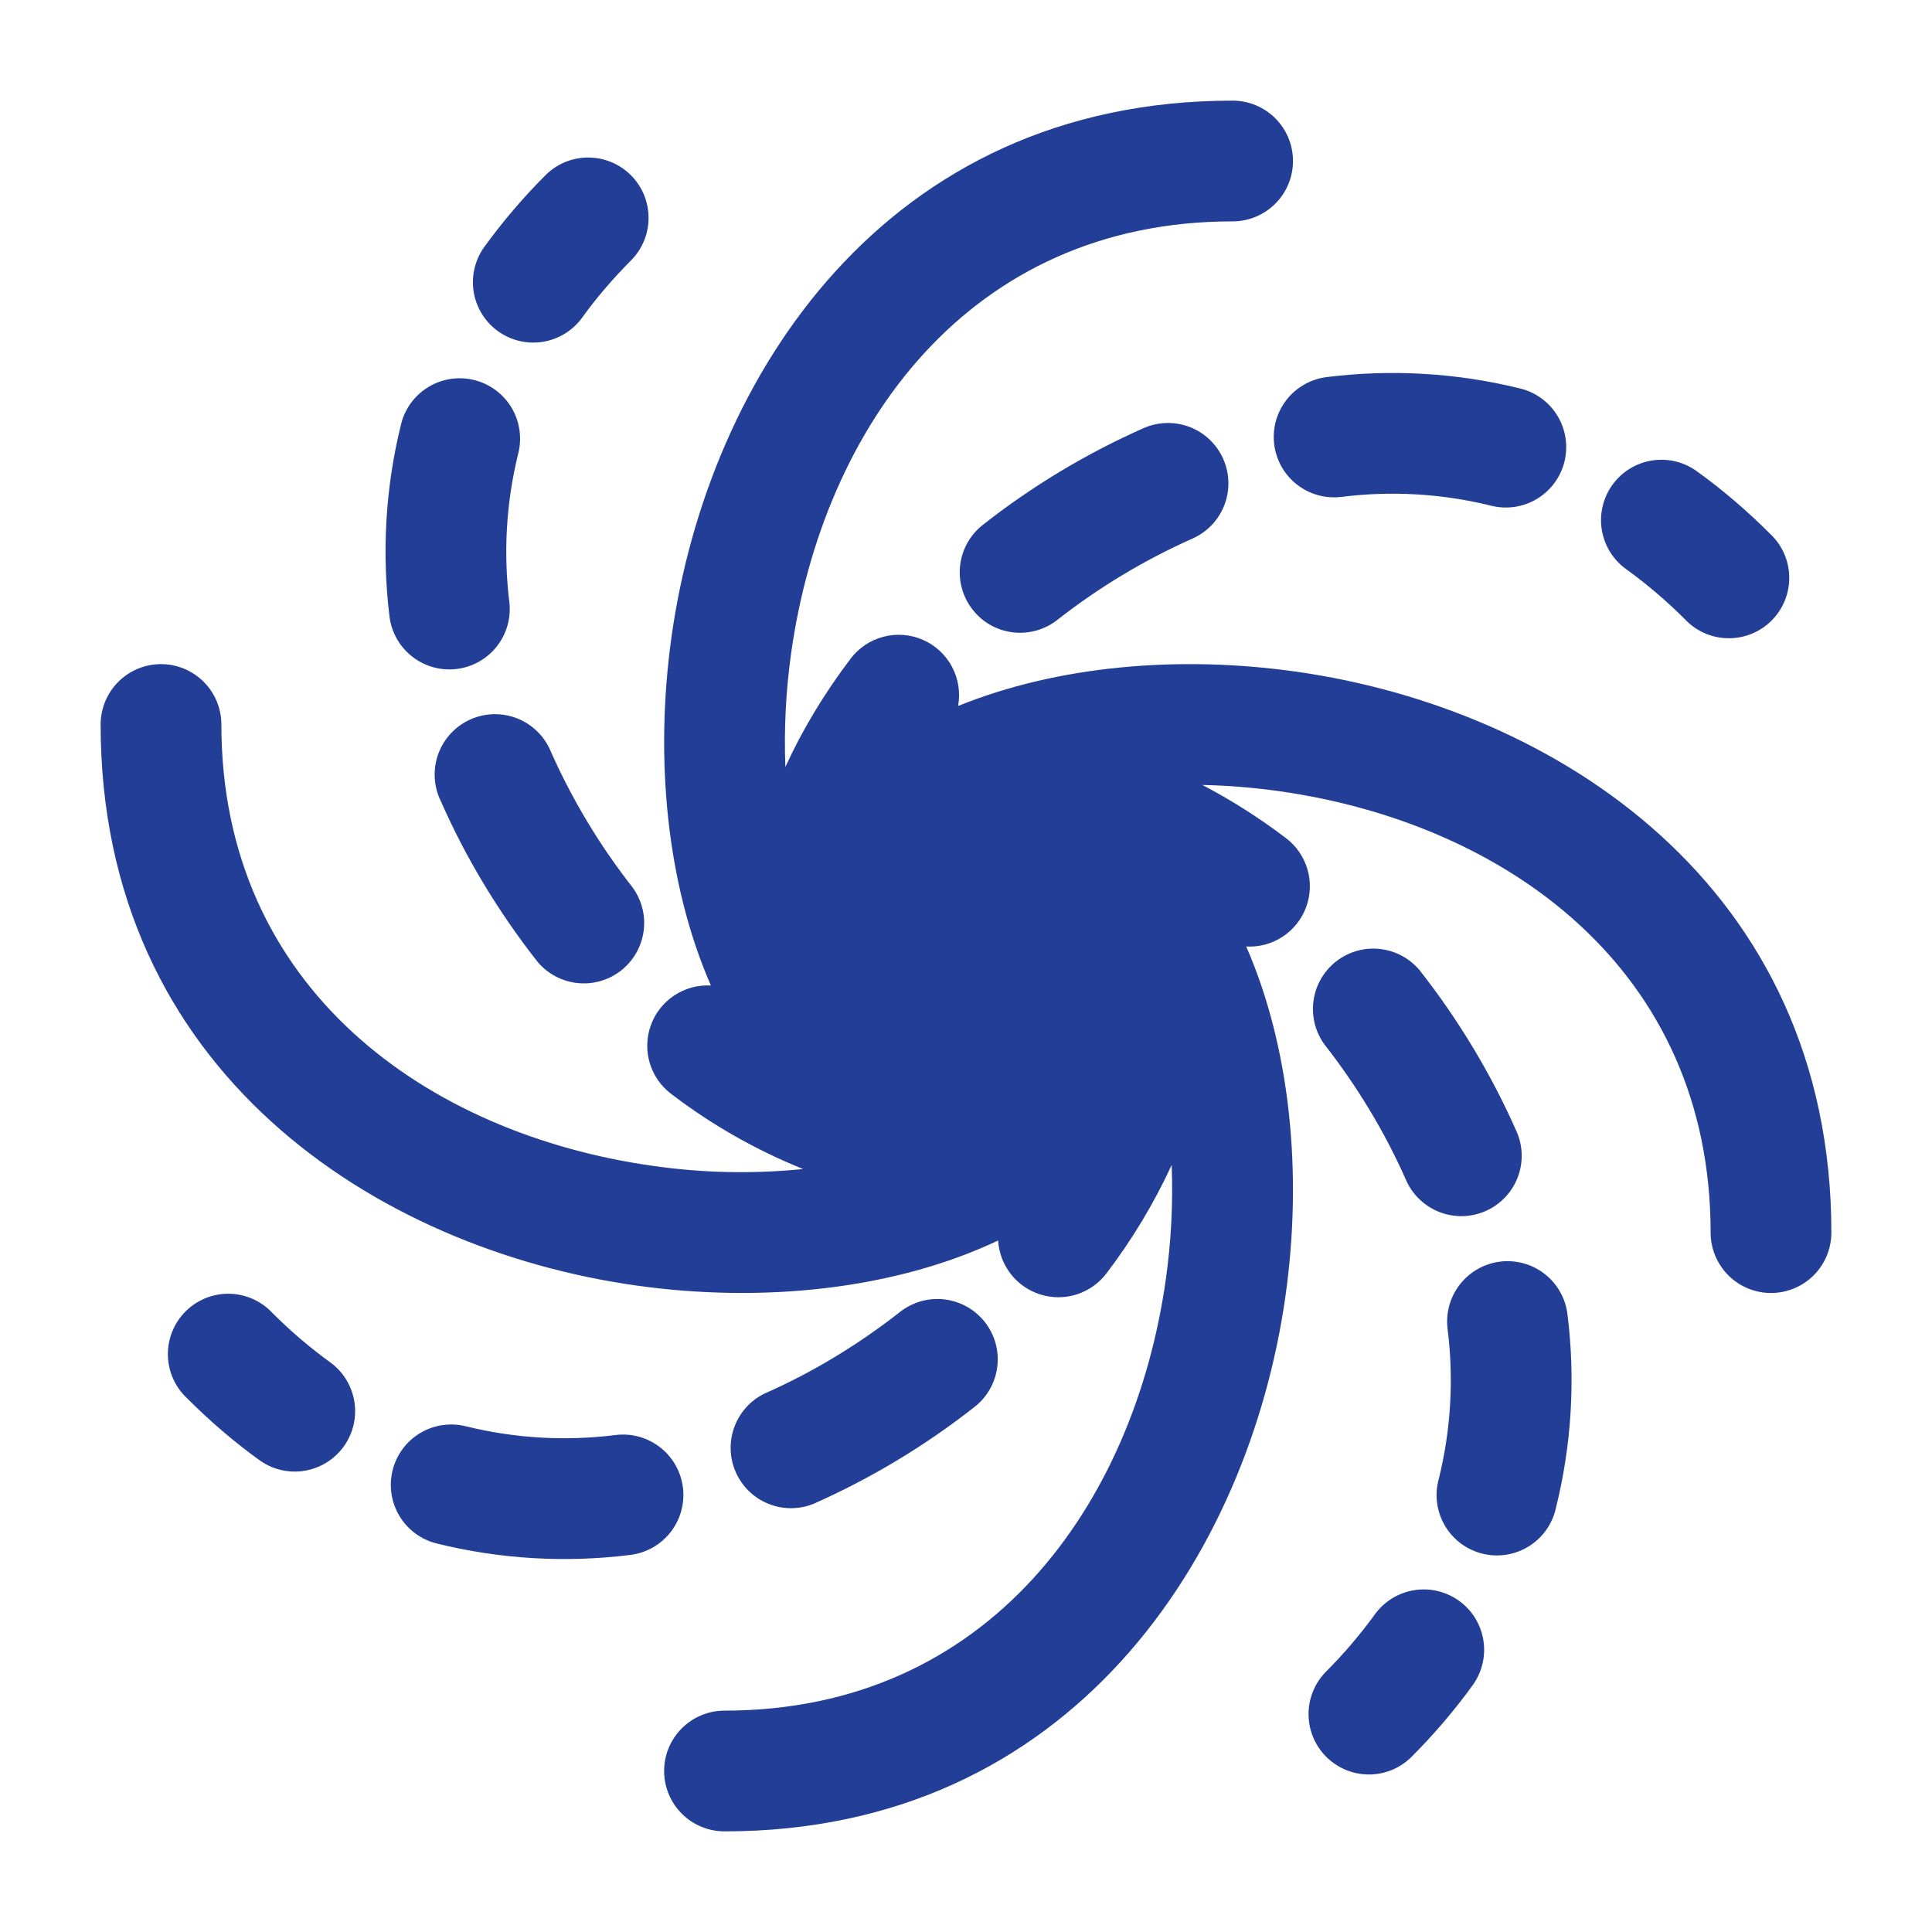
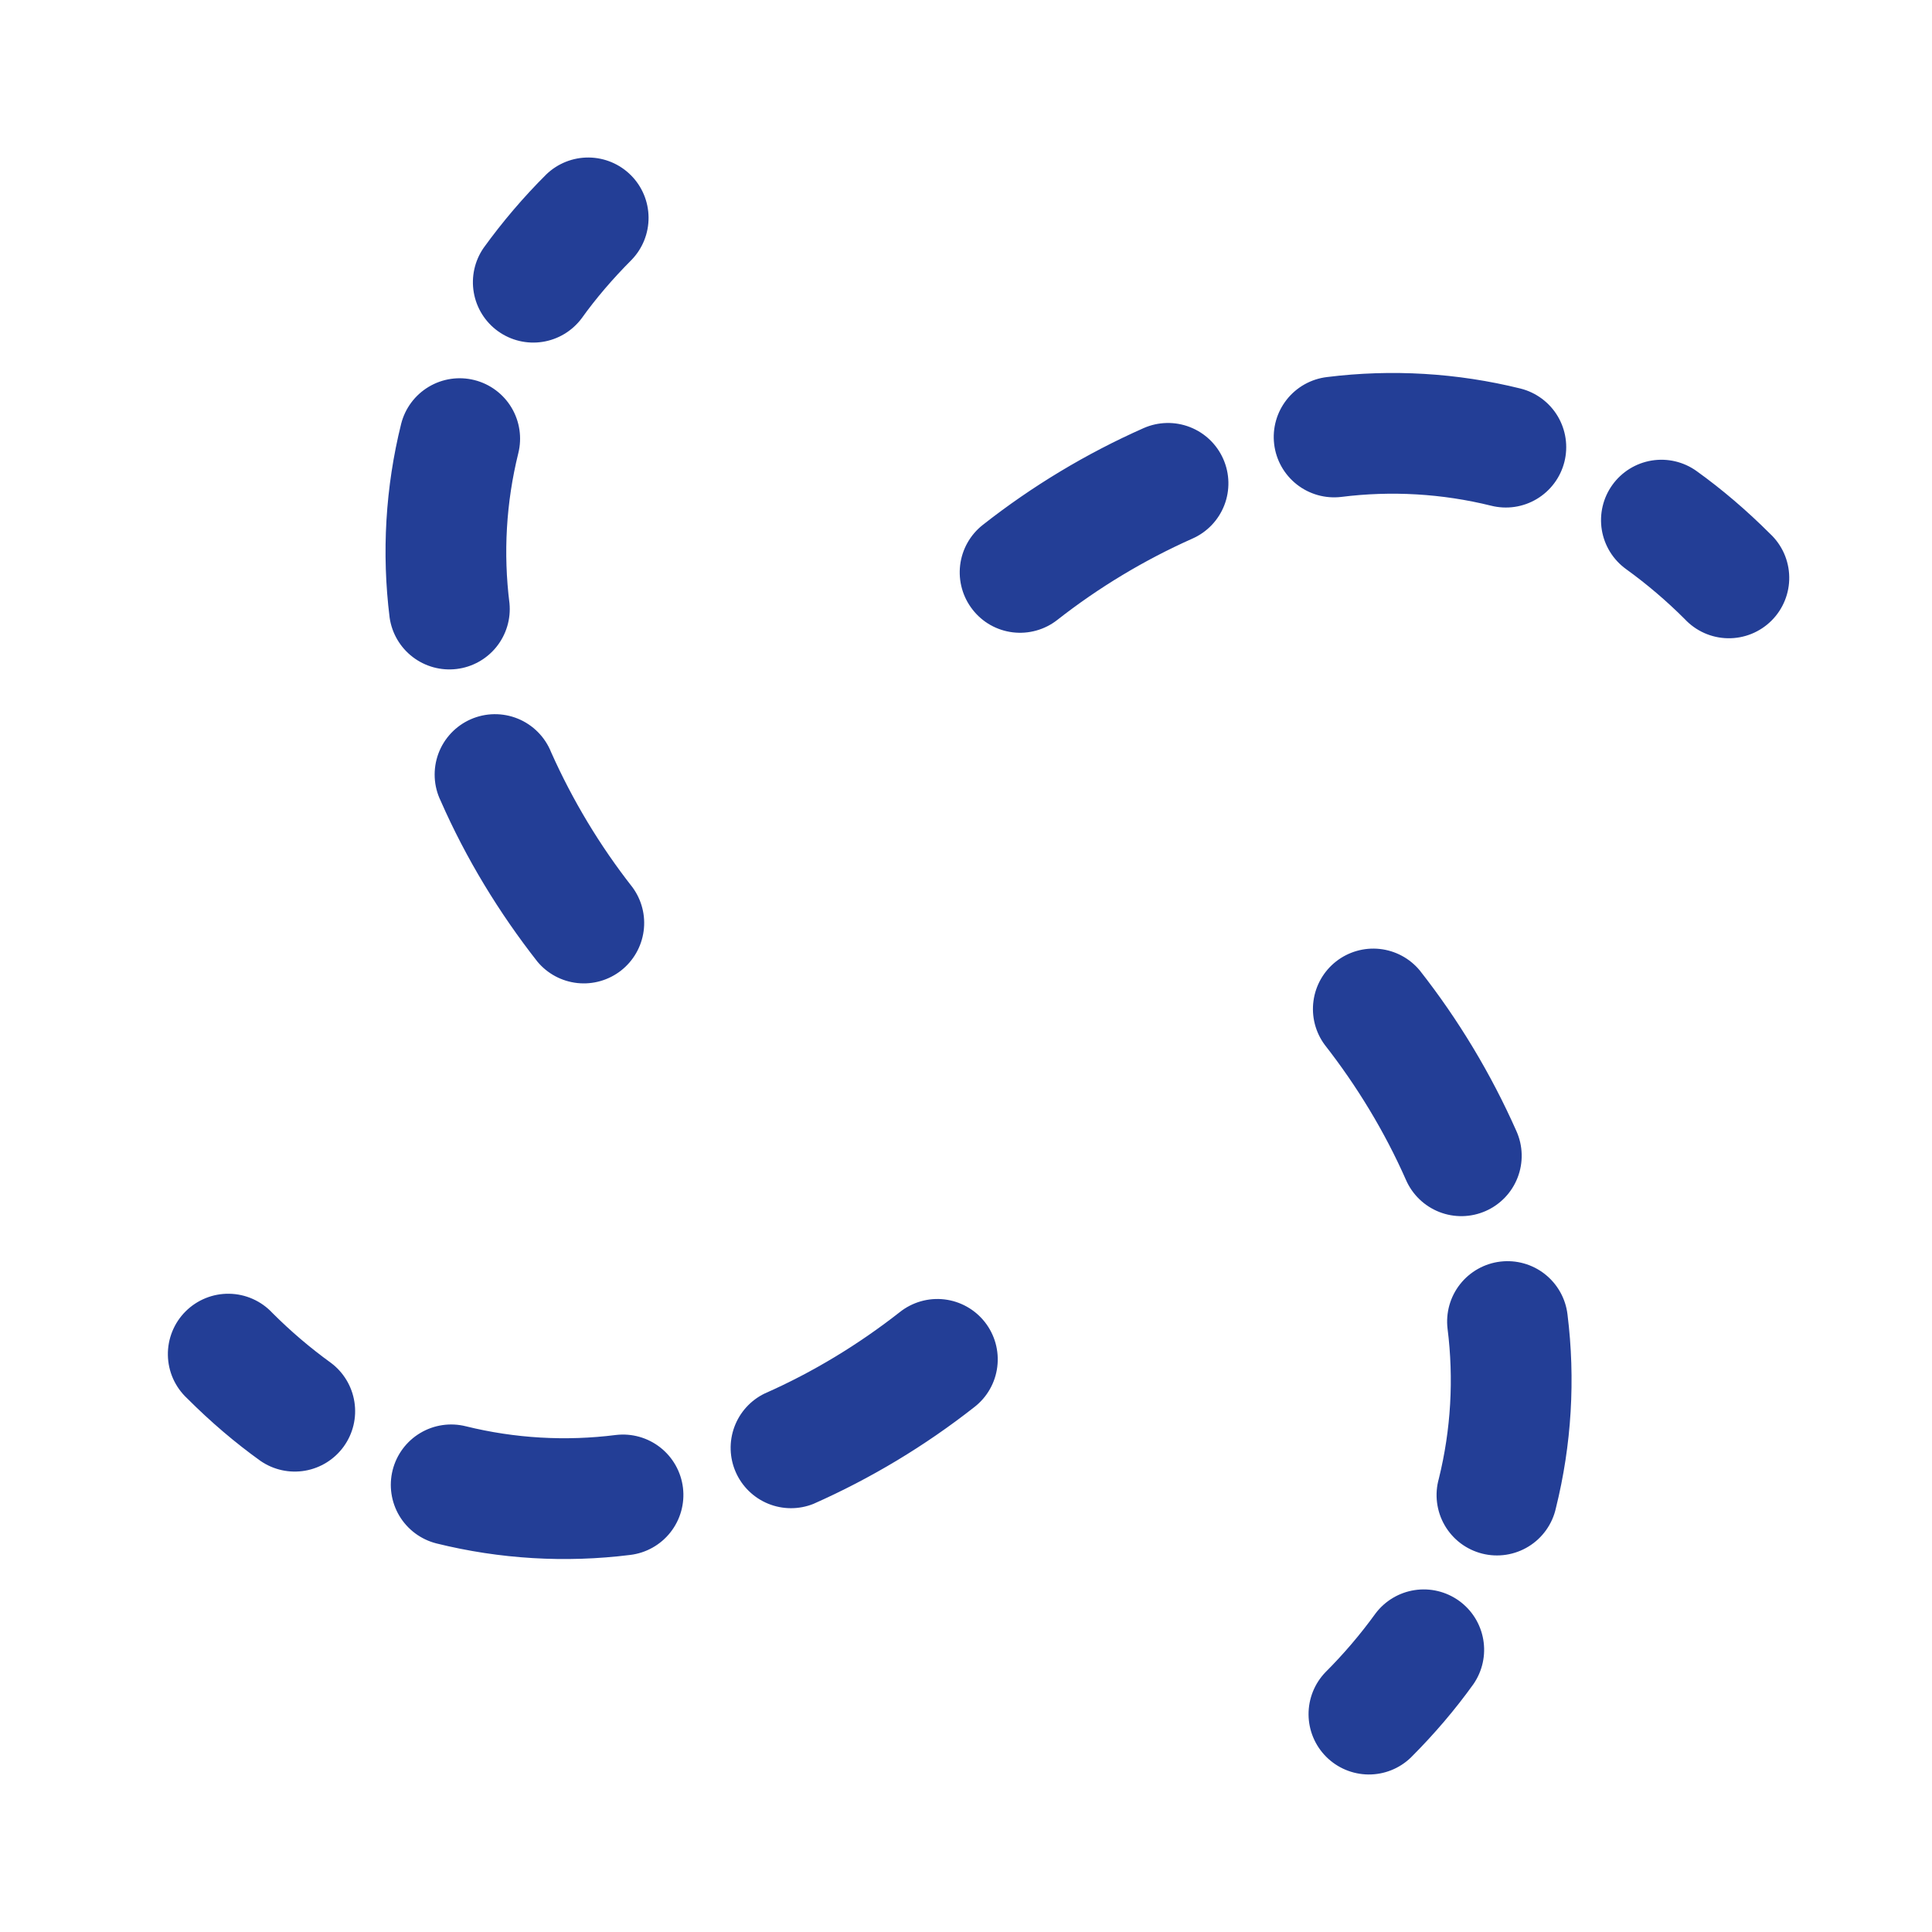
<svg xmlns="http://www.w3.org/2000/svg" width="115" height="115" viewBox="0 0 115 115" fill="none">
  <path d="M31.989 57.241C32.587 57.959 33.442 58.416 34.371 58.515C35.301 58.614 36.232 58.346 36.968 57.77C37.703 57.193 38.185 56.352 38.311 55.426C38.438 54.5 38.198 53.561 37.643 52.809C35.707 50.339 34.082 47.64 32.804 44.773C32.625 44.325 32.358 43.917 32.018 43.575C31.678 43.232 31.273 42.961 30.826 42.778C30.38 42.596 29.901 42.505 29.418 42.511C28.936 42.517 28.459 42.621 28.018 42.815C27.576 43.01 27.178 43.291 26.847 43.643C26.517 43.994 26.26 44.409 26.093 44.862C25.927 45.315 25.853 45.796 25.876 46.279C25.899 46.761 26.02 47.233 26.23 47.667C27.744 51.117 29.718 54.347 31.989 57.241ZM23.192 36.762C23.325 37.691 23.816 38.531 24.56 39.103C25.305 39.675 26.244 39.933 27.176 39.821C28.108 39.71 28.959 39.238 29.548 38.507C30.137 37.776 30.416 36.843 30.326 35.909C29.951 32.928 30.128 29.903 30.849 26.987C31.081 26.062 30.937 25.083 30.448 24.265C30.206 23.86 29.886 23.506 29.507 23.225C29.128 22.943 28.698 22.739 28.24 22.624C27.315 22.391 26.336 22.535 25.518 23.025C24.7 23.514 24.109 24.308 23.877 25.233C22.941 29.001 22.712 32.909 23.192 36.762ZM28.784 14.758C28.25 15.533 28.041 16.486 28.202 17.414C28.363 18.341 28.881 19.168 29.646 19.717C30.41 20.266 31.359 20.493 32.289 20.35C33.219 20.207 34.056 19.704 34.62 18.951C35.466 17.769 36.458 16.608 37.595 15.467C38.25 14.79 38.613 13.882 38.605 12.94C38.598 11.998 38.22 11.096 37.554 10.43C36.888 9.763 35.987 9.385 35.045 9.376C34.102 9.367 33.194 9.729 32.516 10.383C31.156 11.737 29.907 13.203 28.784 14.758ZM84.506 57.759C83.908 57.041 83.053 56.584 82.124 56.485C81.194 56.386 80.263 56.654 79.527 57.23C78.792 57.807 78.31 58.648 78.184 59.574C78.057 60.5 78.297 61.439 78.852 62.191C80.768 64.64 82.421 67.361 83.686 70.227C83.875 70.661 84.147 71.054 84.488 71.382C84.829 71.711 85.231 71.969 85.672 72.142C86.113 72.315 86.583 72.398 87.057 72.389C87.53 72.379 87.997 72.276 88.43 72.085C88.864 71.895 89.255 71.62 89.582 71.278C89.909 70.936 90.165 70.532 90.336 70.09C90.506 69.649 90.588 69.178 90.576 68.704C90.564 68.231 90.458 67.765 90.265 67.332C88.75 63.915 86.816 60.699 84.506 57.759ZM93.303 78.238C93.247 77.769 93.1 77.316 92.868 76.905C92.637 76.493 92.327 76.131 91.956 75.839C91.585 75.547 91.16 75.331 90.706 75.204C90.251 75.076 89.776 75.039 89.307 75.095C88.838 75.151 88.385 75.299 87.974 75.53C87.562 75.761 87.2 76.071 86.908 76.442C86.616 76.813 86.4 77.238 86.272 77.693C86.145 78.147 86.108 78.623 86.164 79.091C86.541 82.072 86.366 85.096 85.646 88.013C85.515 88.476 85.478 88.96 85.538 89.437C85.598 89.914 85.752 90.375 85.993 90.791C86.234 91.207 86.555 91.571 86.939 91.861C87.323 92.15 87.761 92.36 88.227 92.477C88.693 92.595 89.178 92.617 89.653 92.544C90.129 92.47 90.584 92.302 90.993 92.049C91.402 91.797 91.756 91.465 92.034 91.073C92.313 90.68 92.51 90.237 92.613 89.767C93.549 85.999 93.783 82.091 93.303 78.238ZM87.707 100.242C88.241 99.467 88.45 98.513 88.288 97.586C88.127 96.659 87.609 95.832 86.844 95.283C86.08 94.734 85.131 94.507 84.201 94.65C83.271 94.793 82.434 95.296 81.87 96.049C80.974 97.287 79.981 98.452 78.9 99.532C78.245 100.21 77.882 101.118 77.89 102.06C77.897 103.002 78.275 103.904 78.941 104.57C79.607 105.237 80.508 105.615 81.45 105.624C82.393 105.633 83.301 105.271 83.979 104.616C85.384 103.211 86.627 101.749 87.707 100.242ZM57.893 36.287C57.305 35.538 57.038 34.585 57.152 33.638C57.266 32.692 57.752 31.83 58.502 31.242C61.441 28.932 64.657 26.997 68.075 25.482C68.948 25.098 69.937 25.076 70.826 25.421C71.715 25.766 72.43 26.45 72.814 27.322C73.199 28.195 73.221 29.184 72.876 30.073C72.531 30.961 71.847 31.677 70.974 32.061C68.106 33.339 65.406 34.964 62.934 36.901C62.562 37.192 62.137 37.407 61.682 37.533C61.228 37.66 60.752 37.696 60.284 37.639C59.815 37.582 59.363 37.433 58.952 37.202C58.541 36.969 58.184 36.659 57.893 36.287ZM75.843 26.436C75.73 25.489 75.999 24.538 76.588 23.789C77.177 23.041 78.04 22.557 78.986 22.444C82.837 21.964 86.743 22.196 90.51 23.129C90.968 23.244 91.398 23.449 91.777 23.73C92.156 24.012 92.476 24.365 92.718 24.77C92.96 25.175 93.12 25.624 93.189 26.091C93.258 26.558 93.234 27.034 93.119 27.492C93.004 27.95 92.799 28.381 92.518 28.759C92.236 29.138 91.883 29.458 91.478 29.7C91.073 29.943 90.624 30.103 90.157 30.172C89.69 30.24 89.214 30.216 88.756 30.101C85.839 29.38 82.815 29.203 79.834 29.579C78.888 29.691 77.936 29.423 77.188 28.834C76.439 28.244 75.955 27.382 75.843 26.436ZM95.977 28.86C96.534 28.087 97.374 27.567 98.314 27.413C99.253 27.26 100.216 27.485 100.989 28.041C102.497 29.124 103.954 30.366 105.359 31.769C105.712 32.098 105.995 32.495 106.192 32.935C106.388 33.376 106.494 33.852 106.502 34.335C106.511 34.817 106.422 35.296 106.241 35.744C106.061 36.191 105.792 36.598 105.45 36.939C105.109 37.28 104.703 37.549 104.255 37.73C103.808 37.911 103.328 38 102.846 37.991C102.363 37.983 101.887 37.877 101.447 37.681C101.006 37.484 100.609 37.201 100.28 36.848C99.198 35.766 98.032 34.773 96.792 33.877C96.409 33.601 96.084 33.252 95.836 32.851C95.588 32.45 95.421 32.003 95.345 31.537C95.27 31.072 95.287 30.595 95.395 30.136C95.503 29.677 95.701 29.243 95.977 28.86ZM57.993 83.758C58.369 83.468 58.683 83.107 58.918 82.695C59.153 82.283 59.304 81.829 59.362 81.358C59.421 80.888 59.386 80.41 59.259 79.953C59.132 79.496 58.916 79.069 58.623 78.696C58.33 78.323 57.967 78.012 57.553 77.78C57.139 77.548 56.684 77.4 56.213 77.345C55.742 77.29 55.265 77.329 54.809 77.459C54.353 77.59 53.927 77.809 53.556 78.104C51.113 80.021 48.391 81.679 45.521 82.944C44.682 83.349 44.034 84.063 43.712 84.937C43.39 85.811 43.42 86.775 43.795 87.628C44.17 88.48 44.861 89.153 45.723 89.506C46.585 89.859 47.55 89.863 48.415 89.518C51.835 88.003 55.052 86.068 57.993 83.758ZM37.509 92.556C38.456 92.443 39.319 91.958 39.908 91.209C40.498 90.459 40.766 89.506 40.653 88.56C40.539 87.613 40.055 86.75 39.305 86.16C38.556 85.571 37.603 85.303 36.656 85.416C33.676 85.794 30.651 85.618 27.734 84.899C26.81 84.666 25.831 84.81 25.012 85.3C24.194 85.789 23.604 86.583 23.371 87.508C23.139 88.432 23.283 89.411 23.772 90.23C24.262 91.048 25.056 91.638 25.98 91.871C29.749 92.805 33.657 93.037 37.509 92.556ZM15.506 86.959C16.281 87.493 17.234 87.702 18.161 87.541C19.088 87.38 19.915 86.861 20.464 86.097C21.013 85.333 21.241 84.384 21.097 83.454C20.954 82.523 20.452 81.687 19.699 81.123C18.46 80.227 17.295 79.233 16.215 78.152C15.886 77.799 15.489 77.516 15.048 77.319C14.608 77.123 14.132 77.017 13.649 77.009C13.167 77 12.687 77.089 12.24 77.27C11.792 77.451 11.386 77.72 11.045 78.061C10.703 78.402 10.434 78.809 10.254 79.256C10.073 79.704 9.984 80.183 9.993 80.665C10.001 81.148 10.107 81.624 10.303 82.065C10.5 82.505 10.783 82.902 11.136 83.231C12.541 84.637 13.998 85.879 15.506 86.959Z" fill="#233E96" />
-   <path d="M65.866 75.79C65.423 76.376 64.811 76.812 64.113 77.04C63.414 77.268 62.663 77.276 61.96 77.063C61.256 76.851 60.635 76.428 60.18 75.852C59.724 75.275 59.456 74.573 59.412 73.84C53.279 76.739 45.449 77.591 37.83 76.513C22.449 74.333 5.99 63.806 5.99 43.125C5.99 42.172 6.368 41.258 7.042 40.584C7.716 39.91 8.63 39.531 9.583 39.531C10.537 39.531 11.45 39.91 12.124 40.584C12.799 41.258 13.177 42.172 13.177 43.125C13.177 58.861 25.463 67.5 38.837 69.393C41.807 69.822 44.82 69.886 47.806 69.585C45.001 68.457 42.361 66.954 39.958 65.119C39.342 64.655 38.892 64.006 38.674 63.268C38.455 62.529 38.48 61.739 38.744 61.016C39.008 60.292 39.498 59.672 40.141 59.248C40.784 58.824 41.546 58.618 42.315 58.66C39.689 52.646 38.947 45.142 39.982 37.83C42.162 22.449 52.689 5.99 73.37 5.99C74.323 5.99 75.237 6.368 75.911 7.042C76.585 7.716 76.964 8.63 76.964 9.583C76.964 10.537 76.585 11.45 75.911 12.124C75.237 12.799 74.323 13.177 73.37 13.177C57.629 13.177 48.995 25.463 47.097 38.837C46.778 41.094 46.661 43.376 46.748 45.655C47.763 43.427 49.081 41.256 50.629 39.21C51.117 38.565 51.807 38.104 52.59 37.9C53.372 37.697 54.2 37.763 54.941 38.088C55.681 38.413 56.29 38.978 56.669 39.693C57.048 40.407 57.175 41.228 57.03 42.023C62.924 39.632 70.136 38.985 77.17 39.982C92.551 42.162 109.01 52.689 109.01 73.37C109.01 74.323 108.632 75.237 107.958 75.911C107.284 76.585 106.37 76.964 105.417 76.964C104.464 76.964 103.549 76.585 102.876 75.911C102.202 75.237 101.823 74.323 101.823 73.37C101.823 57.629 89.537 48.995 76.164 47.097C74.641 46.881 73.106 46.756 71.568 46.724C73.284 47.618 74.94 48.671 76.537 49.881C77.153 50.345 77.603 50.994 77.821 51.732C78.04 52.471 78.015 53.261 77.751 53.984C77.487 54.708 76.998 55.328 76.354 55.752C75.711 56.176 74.949 56.382 74.18 56.34C76.806 62.354 77.548 69.858 76.513 77.17C74.333 92.551 63.806 109.01 43.125 109.01C42.172 109.01 41.258 108.632 40.584 107.958C39.91 107.284 39.531 106.37 39.531 105.417C39.531 104.464 39.91 103.549 40.584 102.876C41.258 102.202 42.172 101.823 43.125 101.823C58.861 101.823 67.5 89.537 69.393 76.164C69.712 73.906 69.829 71.624 69.743 69.345C68.689 71.628 67.389 73.789 65.866 75.79Z" fill="#233E96" />
</svg>